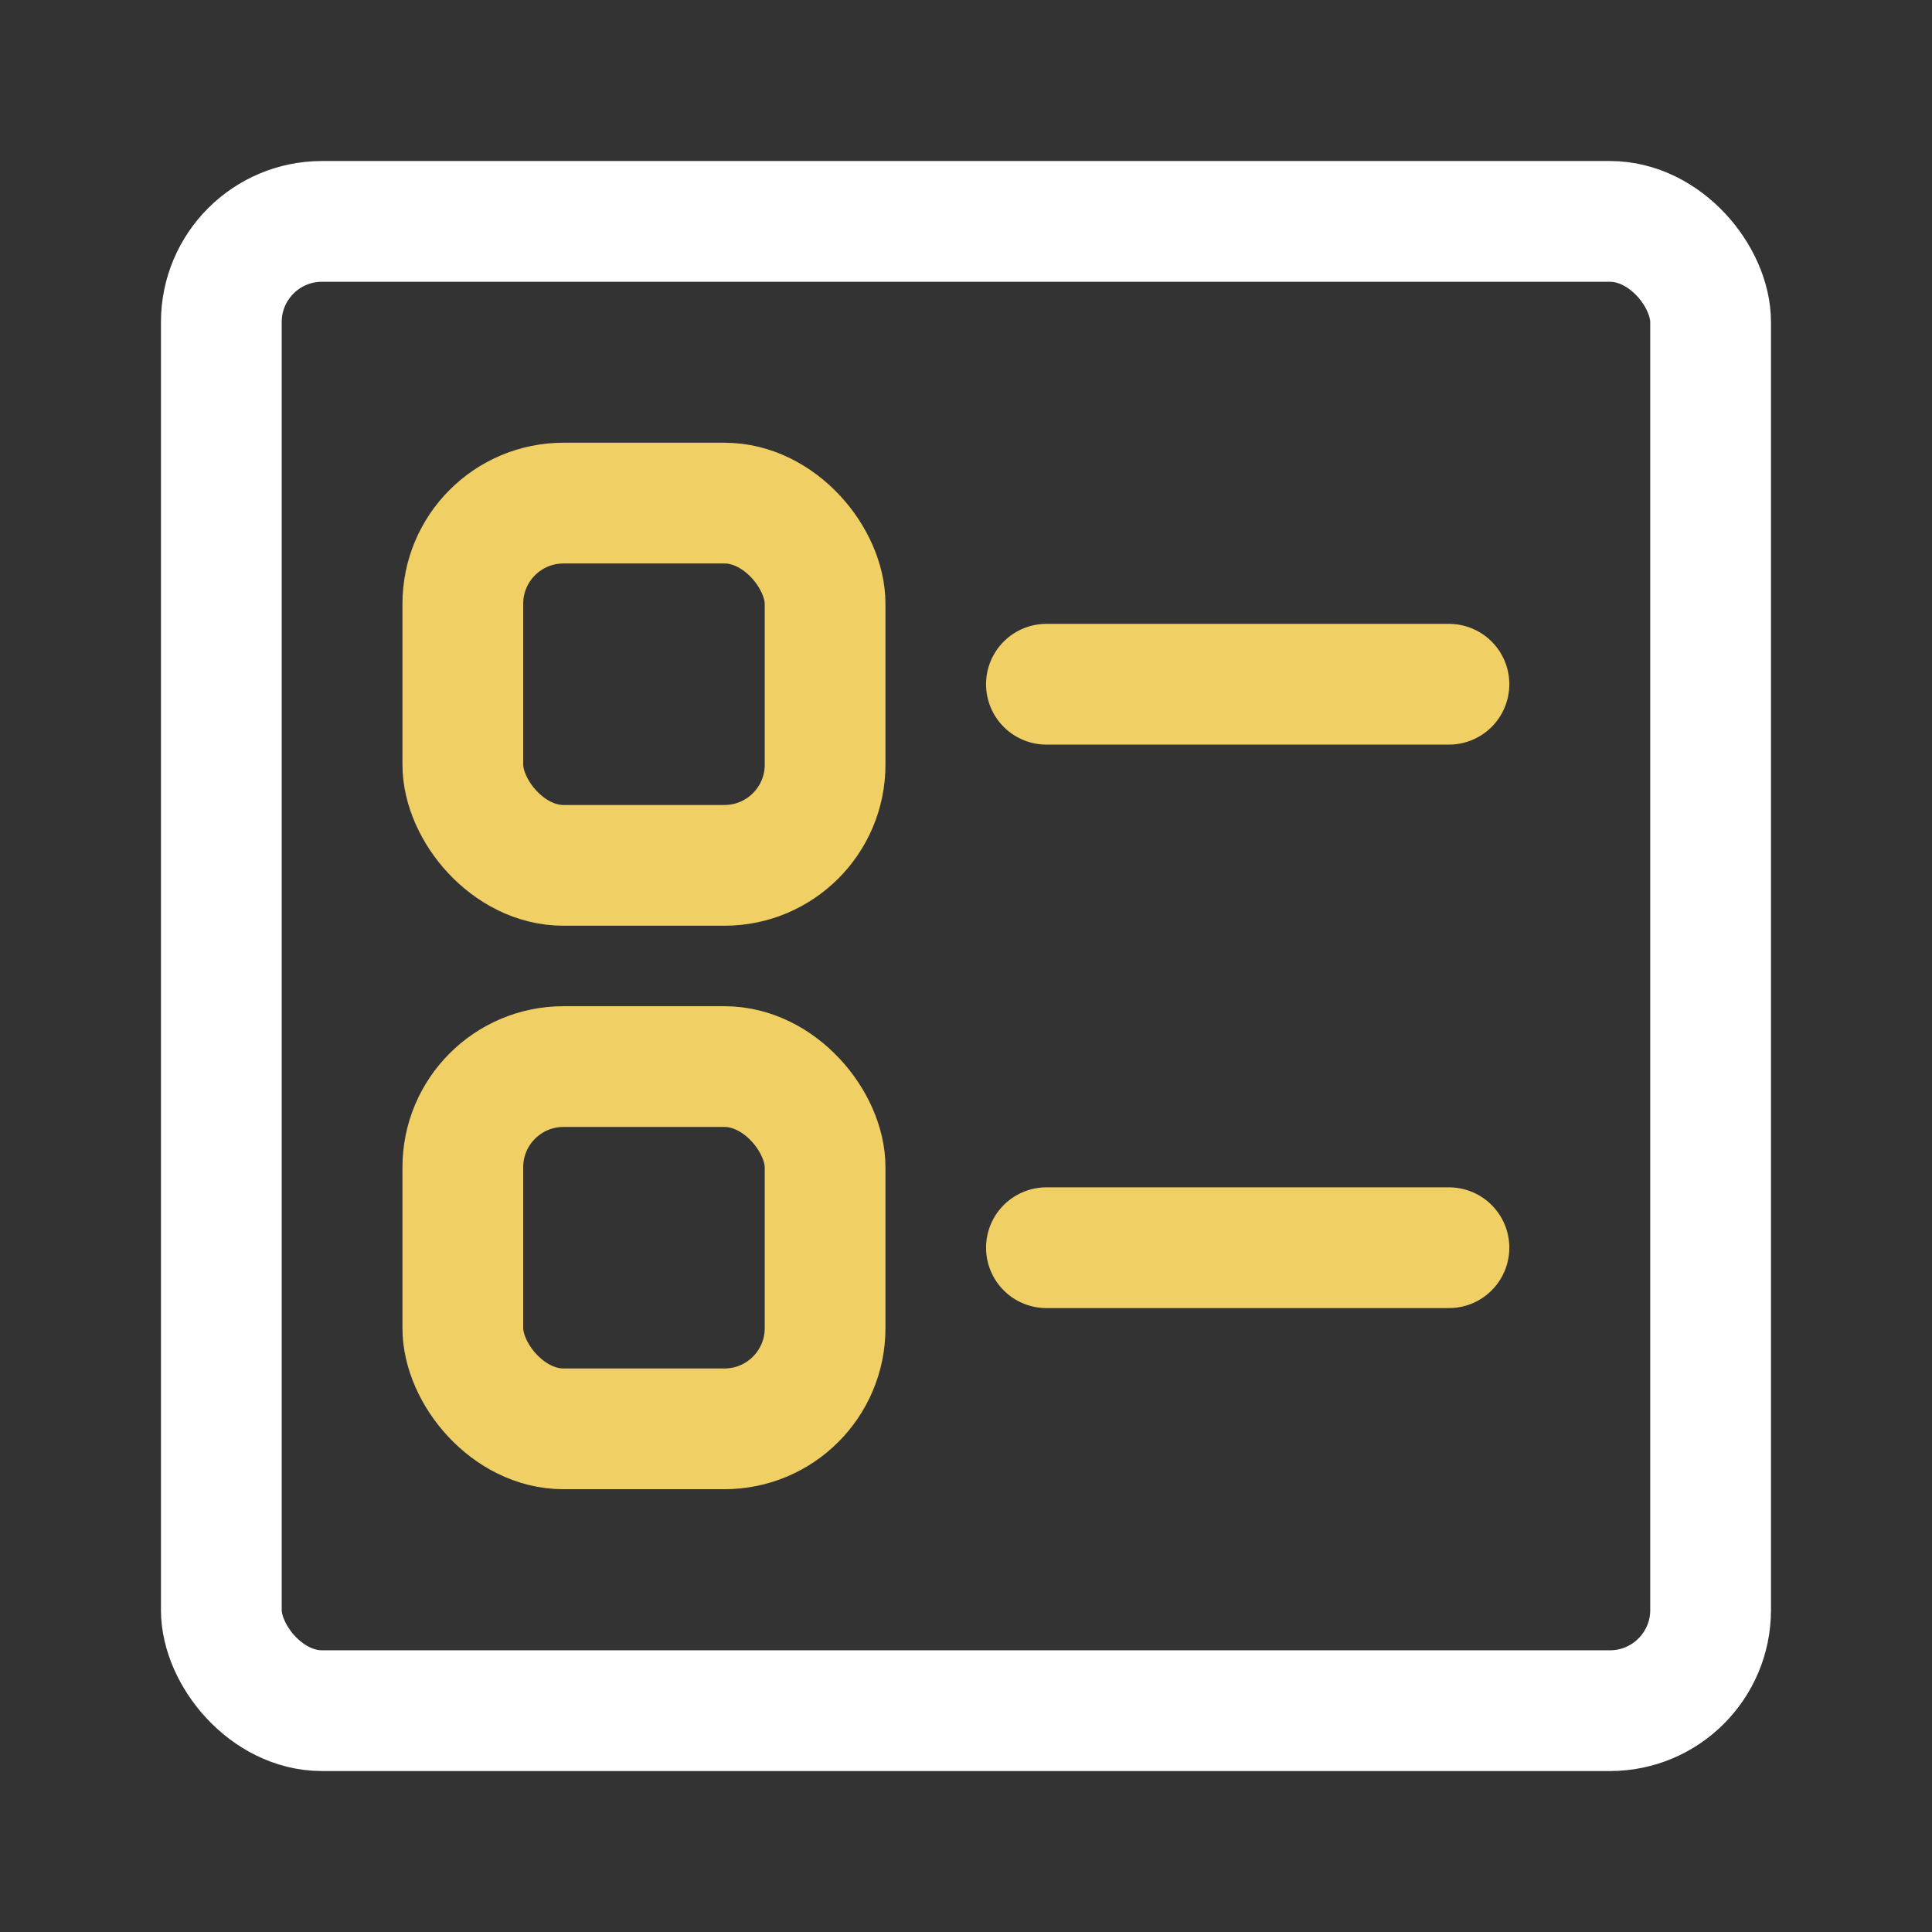
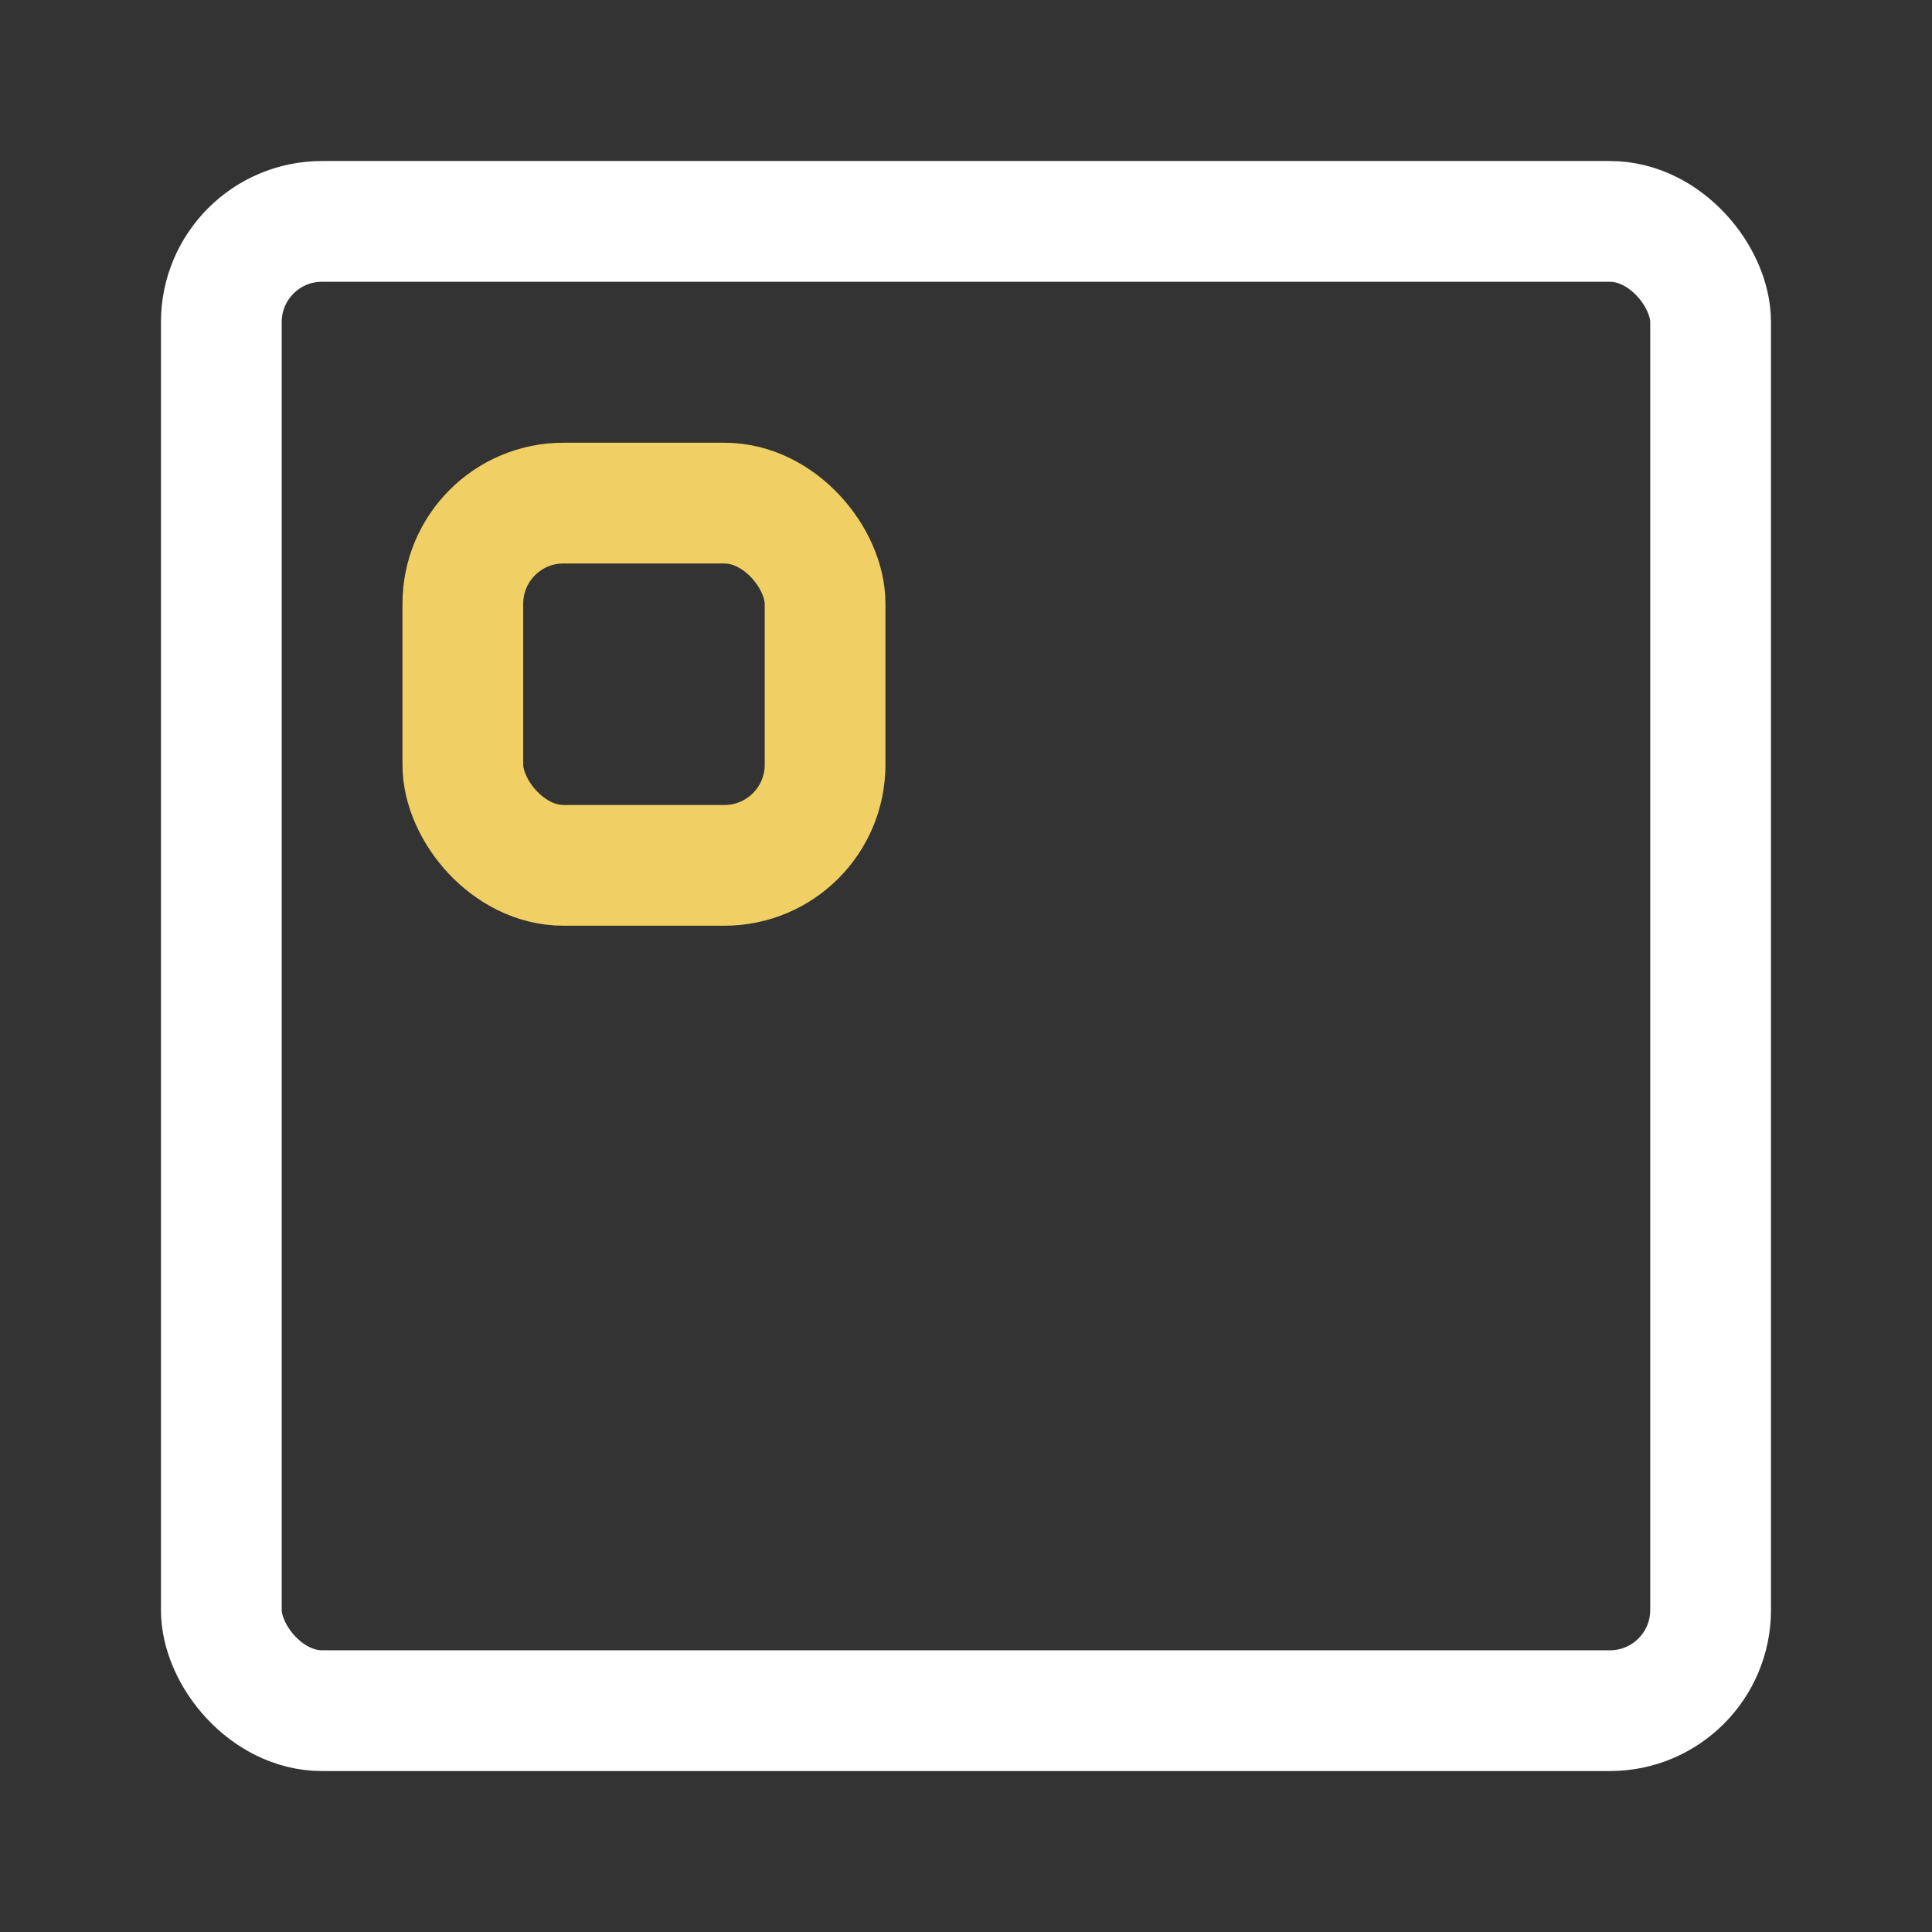
<svg xmlns="http://www.w3.org/2000/svg" width="32" height="32" viewBox="0 0 32 32" fill="none">
  <rect x="0" y="0" width="32" height="32" fill="#333333" stroke="none" />
  <rect x="3.666" y="3.667" width="24.667" height="24.667" rx="1.667" stroke="white" stroke-width="2" />
  <rect x="7.666" y="8.333" width="6" height="6" rx="1.667" stroke="#F0CF64" stroke-width="2" />
-   <rect x="7.666" y="17.666" width="6" height="6" rx="1.667" stroke="#F0CF64" stroke-width="2" />
-   <path d="M17.332 11.333H23.999" stroke="#F0CF64" stroke-width="2" stroke-linecap="round" />
-   <path d="M17.332 20.666H23.999" stroke="#F0CF64" stroke-width="2" stroke-linecap="round" />
</svg>